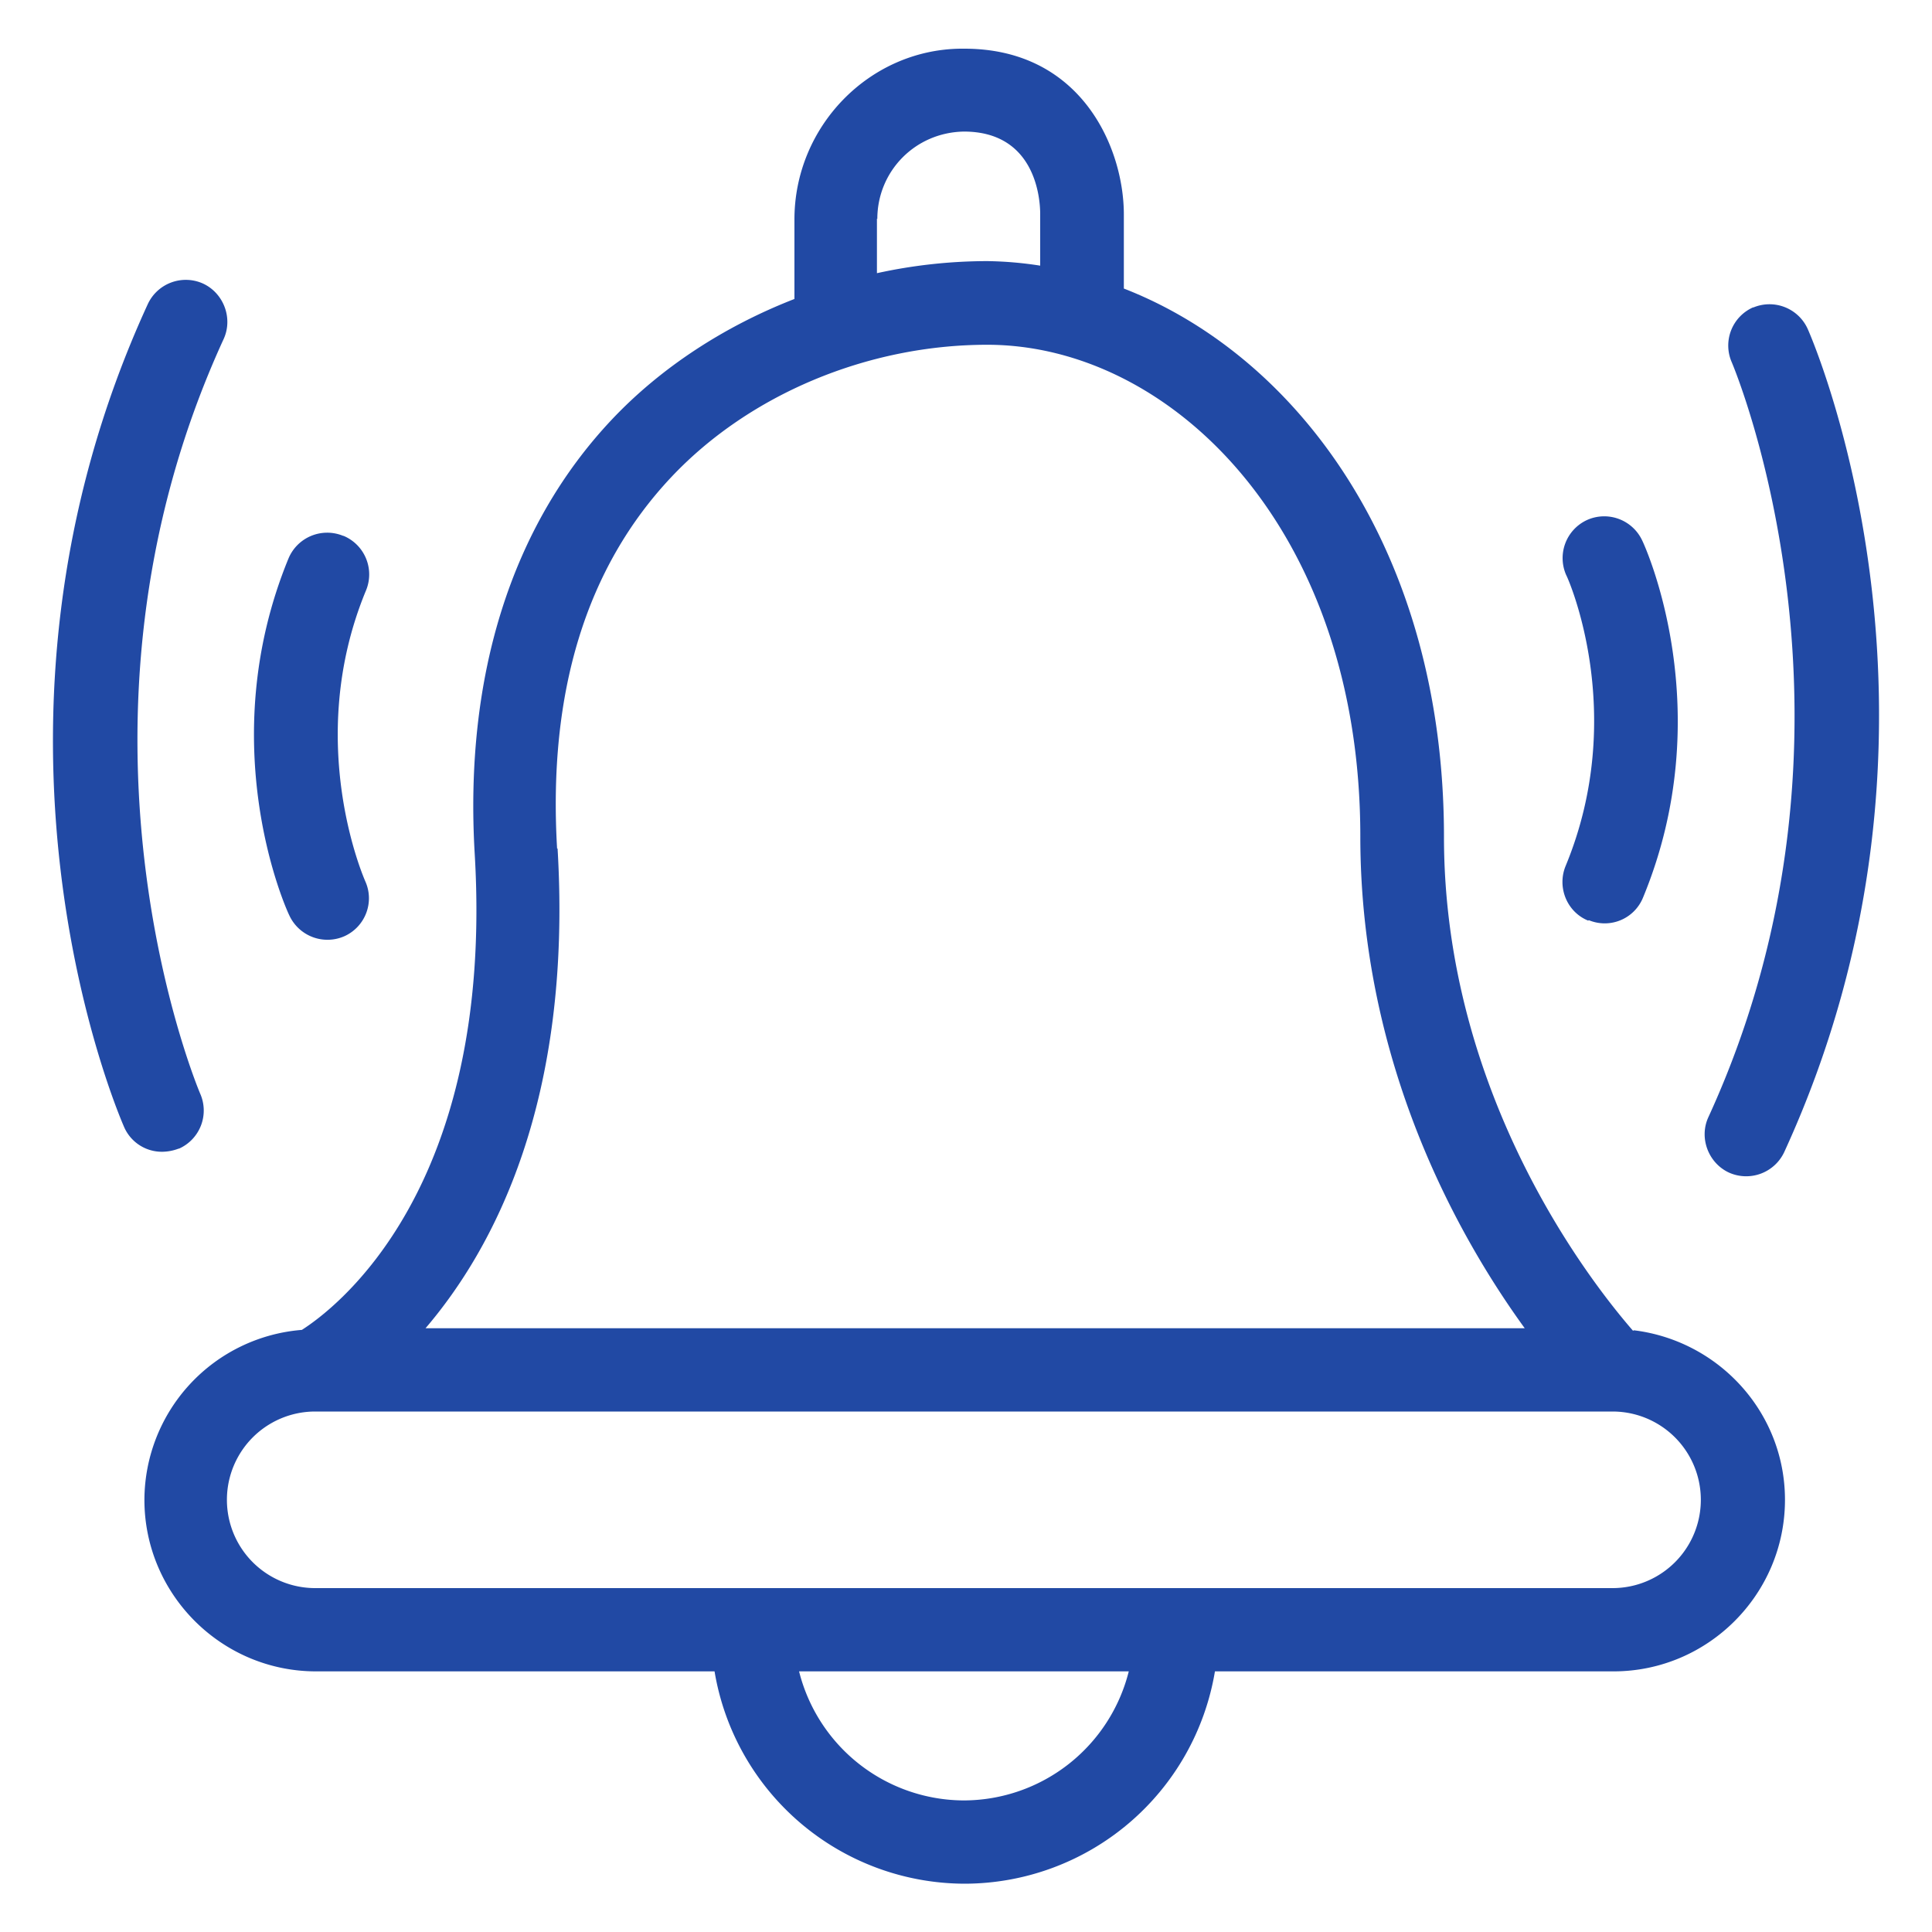
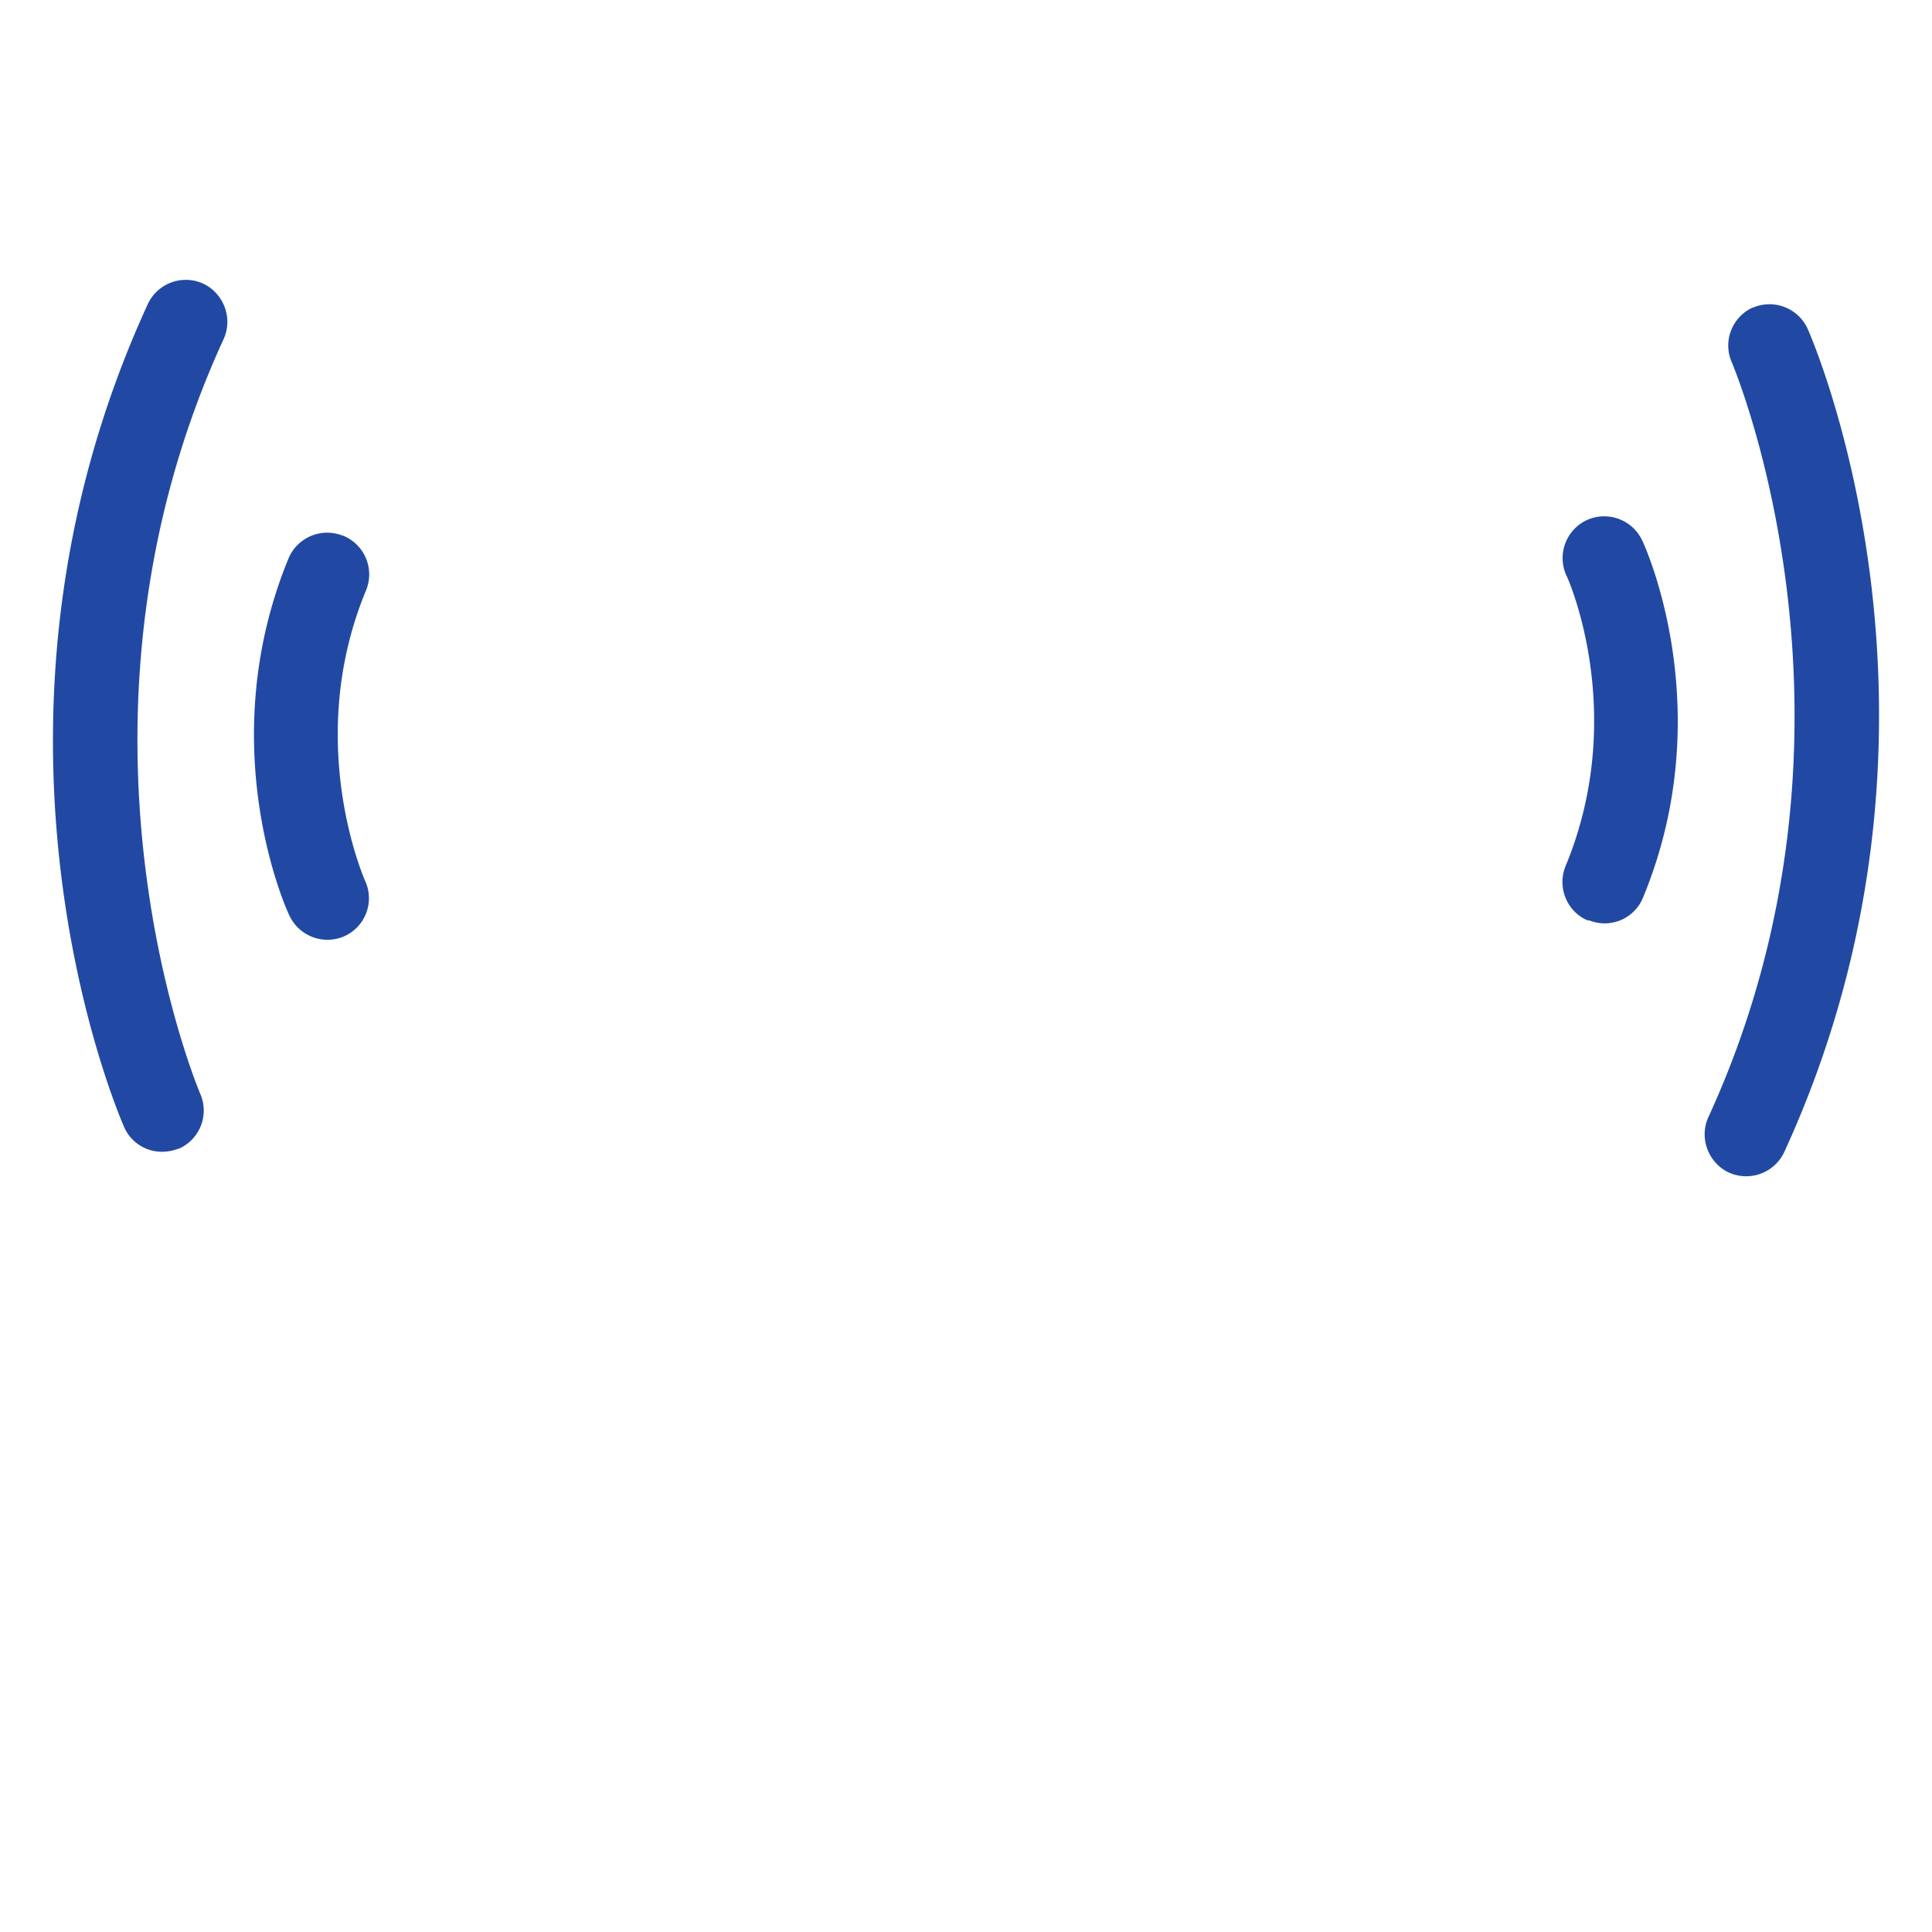
<svg xmlns="http://www.w3.org/2000/svg" width="20" height="20" fill="none">
  <g clip-path="url(#a)" fill="#2149A4">
-     <path d="M16.905 13.776c-.405-.466-1.957-2.41-1.957-5.112 0-2.966-1.521-4.979-3.314-5.677V2.22c0-.69-.44-1.716-1.651-1.716H9.94c-.944.013-1.716.806-1.716 1.768v.823c-.72.28-1.38.707-1.892 1.25-1.035 1.099-1.526 2.65-1.418 4.491.207 3.483-1.453 4.716-1.789 4.931a1.77 1.77 0 0 0-1.63 1.759c0 .978.798 1.776 1.777 1.776h4.125a2.631 2.631 0 0 0 2.59 2.198 2.631 2.631 0 0 0 2.59-2.198h4.126c.978 0 1.775-.798 1.775-1.776 0-.905-.685-1.647-1.564-1.755l-.009.005ZM9.082 2.267c0-.491.388-.896.896-.905.72 0 .79.655.79.853v.535a3.855 3.855 0 0 0-.548-.047 5.36 5.36 0 0 0-1.142.125v-.565l.004.004ZM5.767 8.784c-.095-1.62.302-2.913 1.186-3.849.806-.853 2.03-1.366 3.267-1.366 1.9 0 3.862 1.905 3.862 5.09 0 2.35 1.017 4.147 1.702 5.091H4.405c.703-.823 1.522-2.35 1.367-4.966h-.005Zm4.211 9.854a1.765 1.765 0 0 1-1.706-1.336h3.413a1.765 1.765 0 0 1-1.707 1.336Zm6.716-2.198H3.263a.914.914 0 0 1 0-1.828h13.43a.914.914 0 0 1 0 1.828Z" />
    <path d="M3.552 5.547a.434.434 0 0 0-.565.233c-.793 1.927-.026 3.63.009 3.698a.435.435 0 0 0 .573.212c.215-.1.31-.354.211-.57-.004-.012-.642-1.439.009-3.008a.433.433 0 0 0-.233-.565h-.004ZM1.85 11.892a.432.432 0 0 0 .223-.569C2.056 11.284.47 7.53 2.315 3.51c.099-.216 0-.475-.212-.574a.434.434 0 0 0-.573.212c-2.013 4.383-.319 8.349-.246 8.517a.426.426 0 0 0 .397.258.493.493 0 0 0 .172-.034l-.004.004ZM16.448 9.526a.428.428 0 0 0 .56-.233c.798-1.927.026-3.63-.008-3.698a.434.434 0 0 0-.573-.211.434.434 0 0 0-.212.573c.01.013.647 1.427-.008 3.008-.09.22.013.475.233.565l.008-.004ZM18.15 3.181a.432.432 0 0 0-.223.569c.017.039 1.603 3.793-.242 7.815-.099.215 0 .474.212.573a.435.435 0 0 0 .573-.211c2.013-4.384.319-8.35.245-8.518a.434.434 0 0 0-.569-.224l.005-.004Z" />
  </g>
  <defs>
    <clipPath id="a">
      <path fill="#fff" transform="translate(.547 .5)" d="M0 0h18.905v19H0z" />
    </clipPath>
  </defs>
</svg>